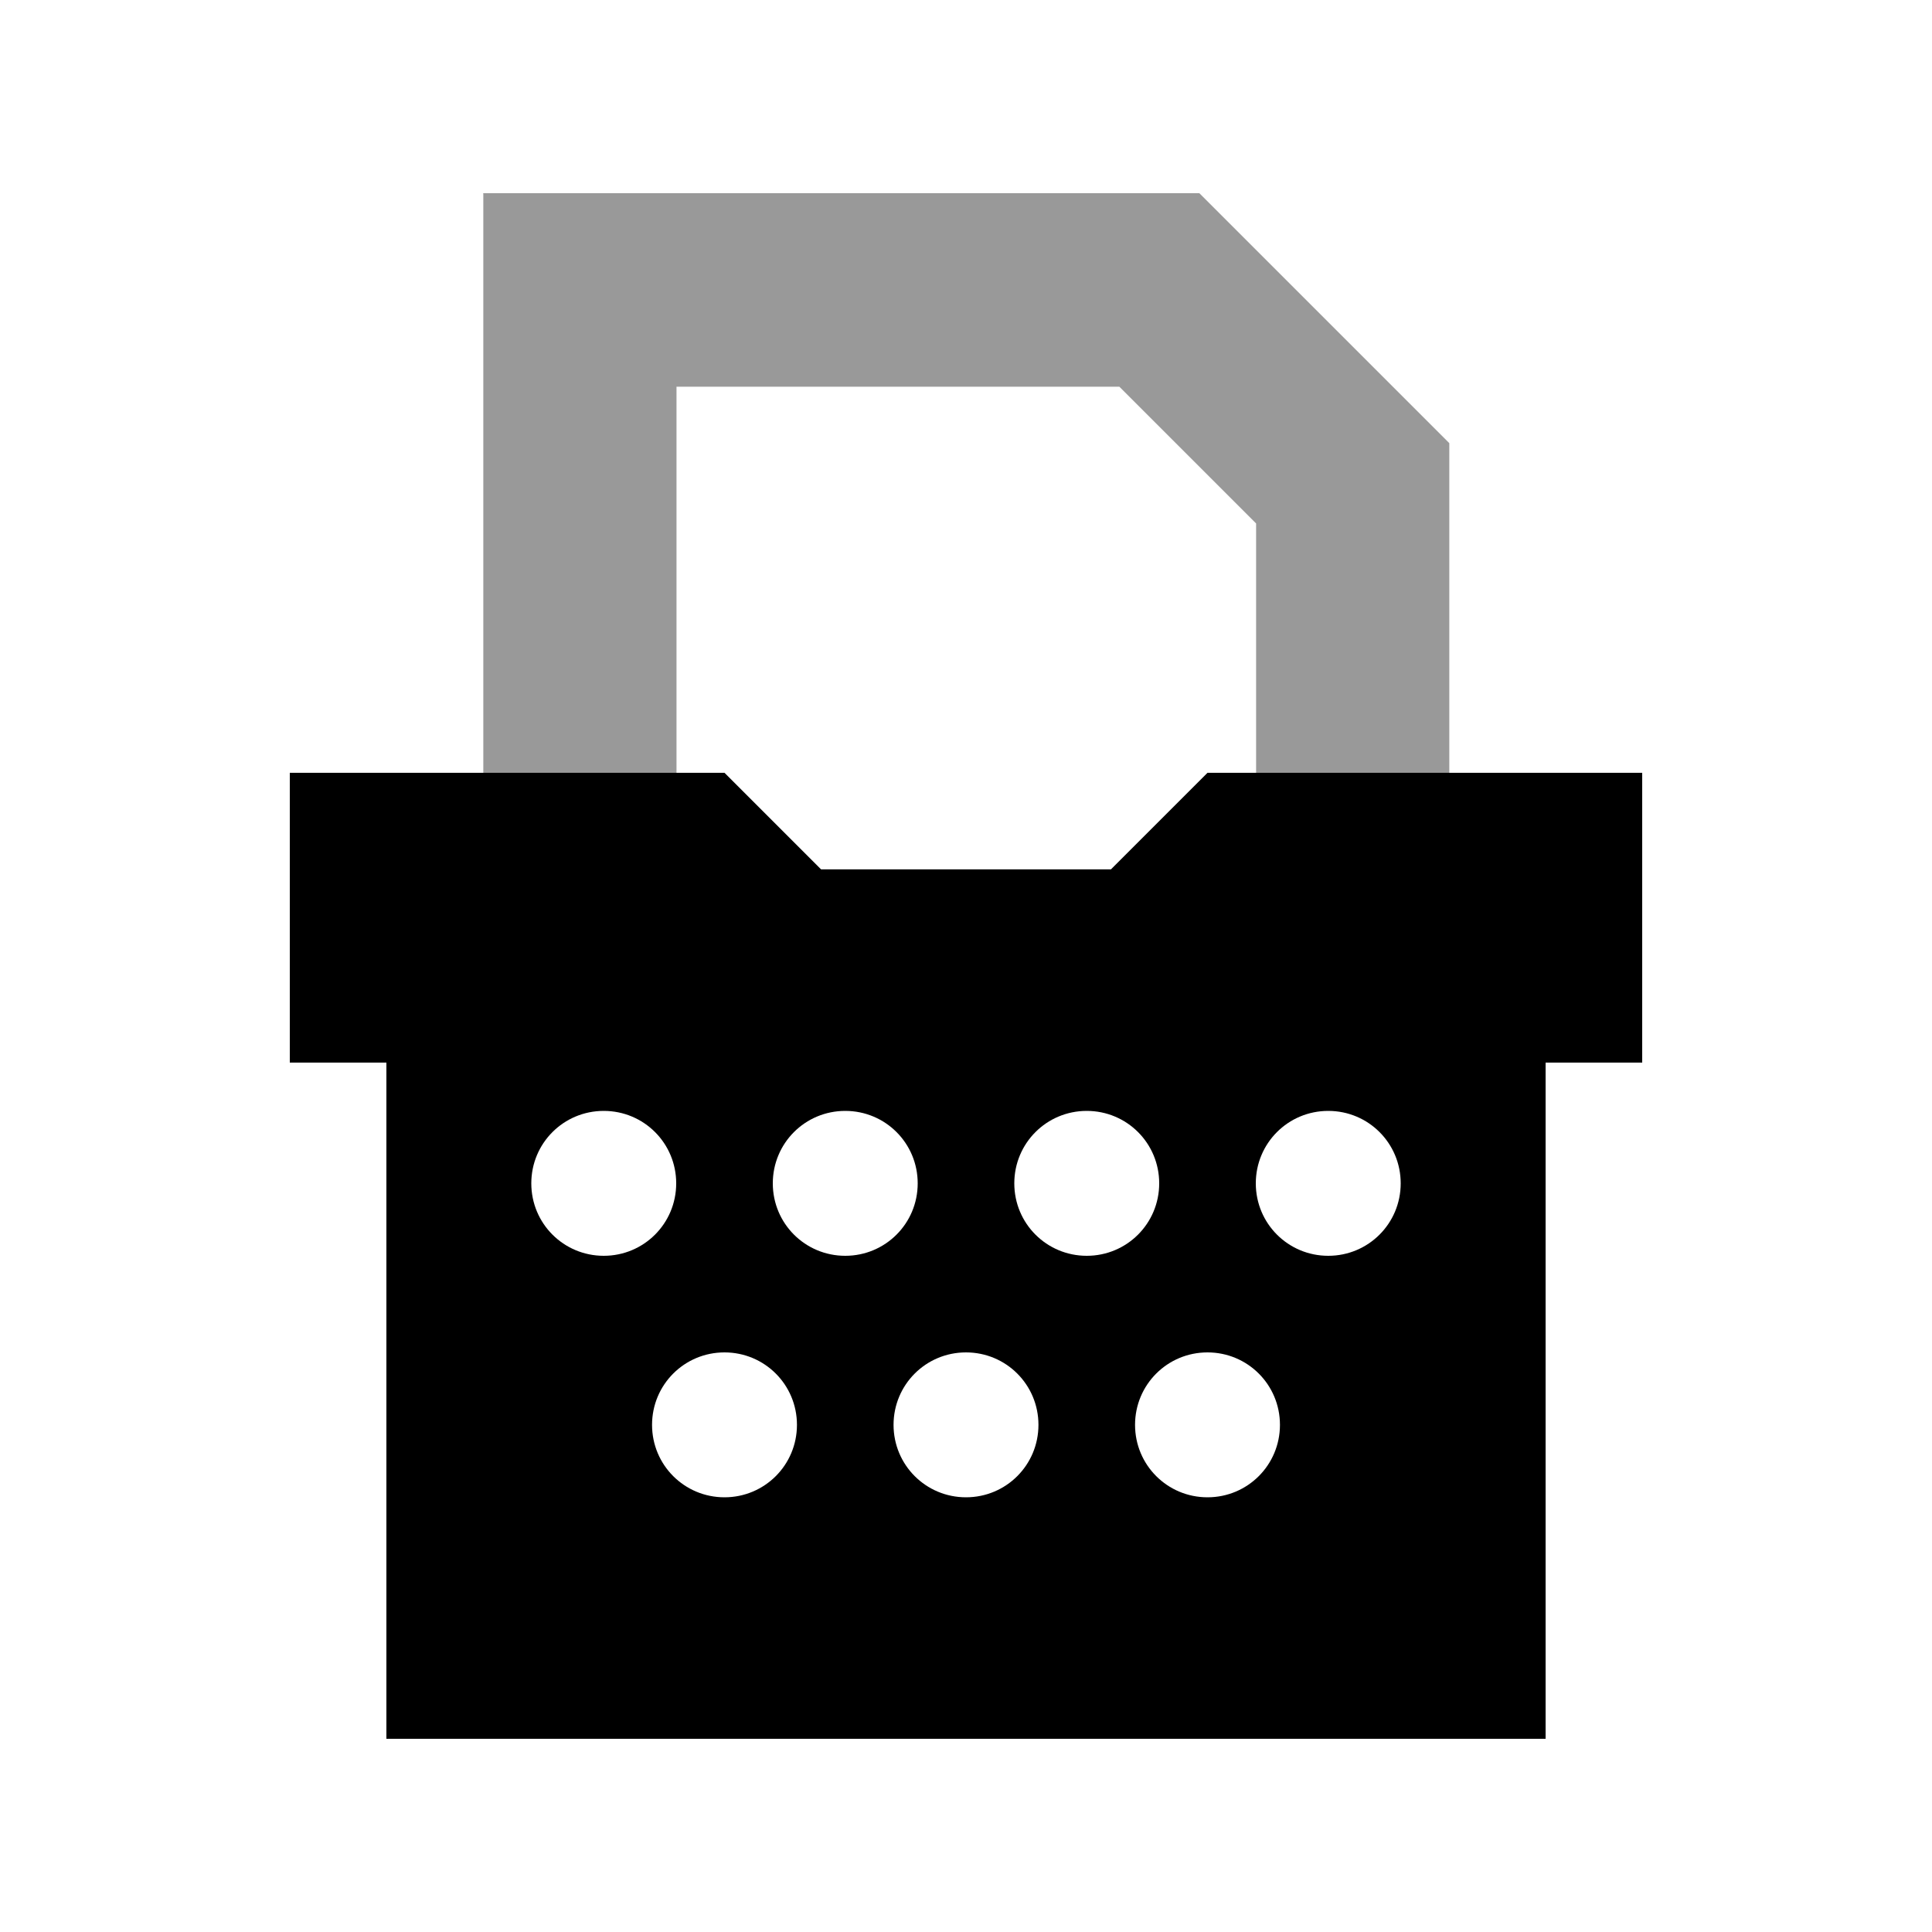
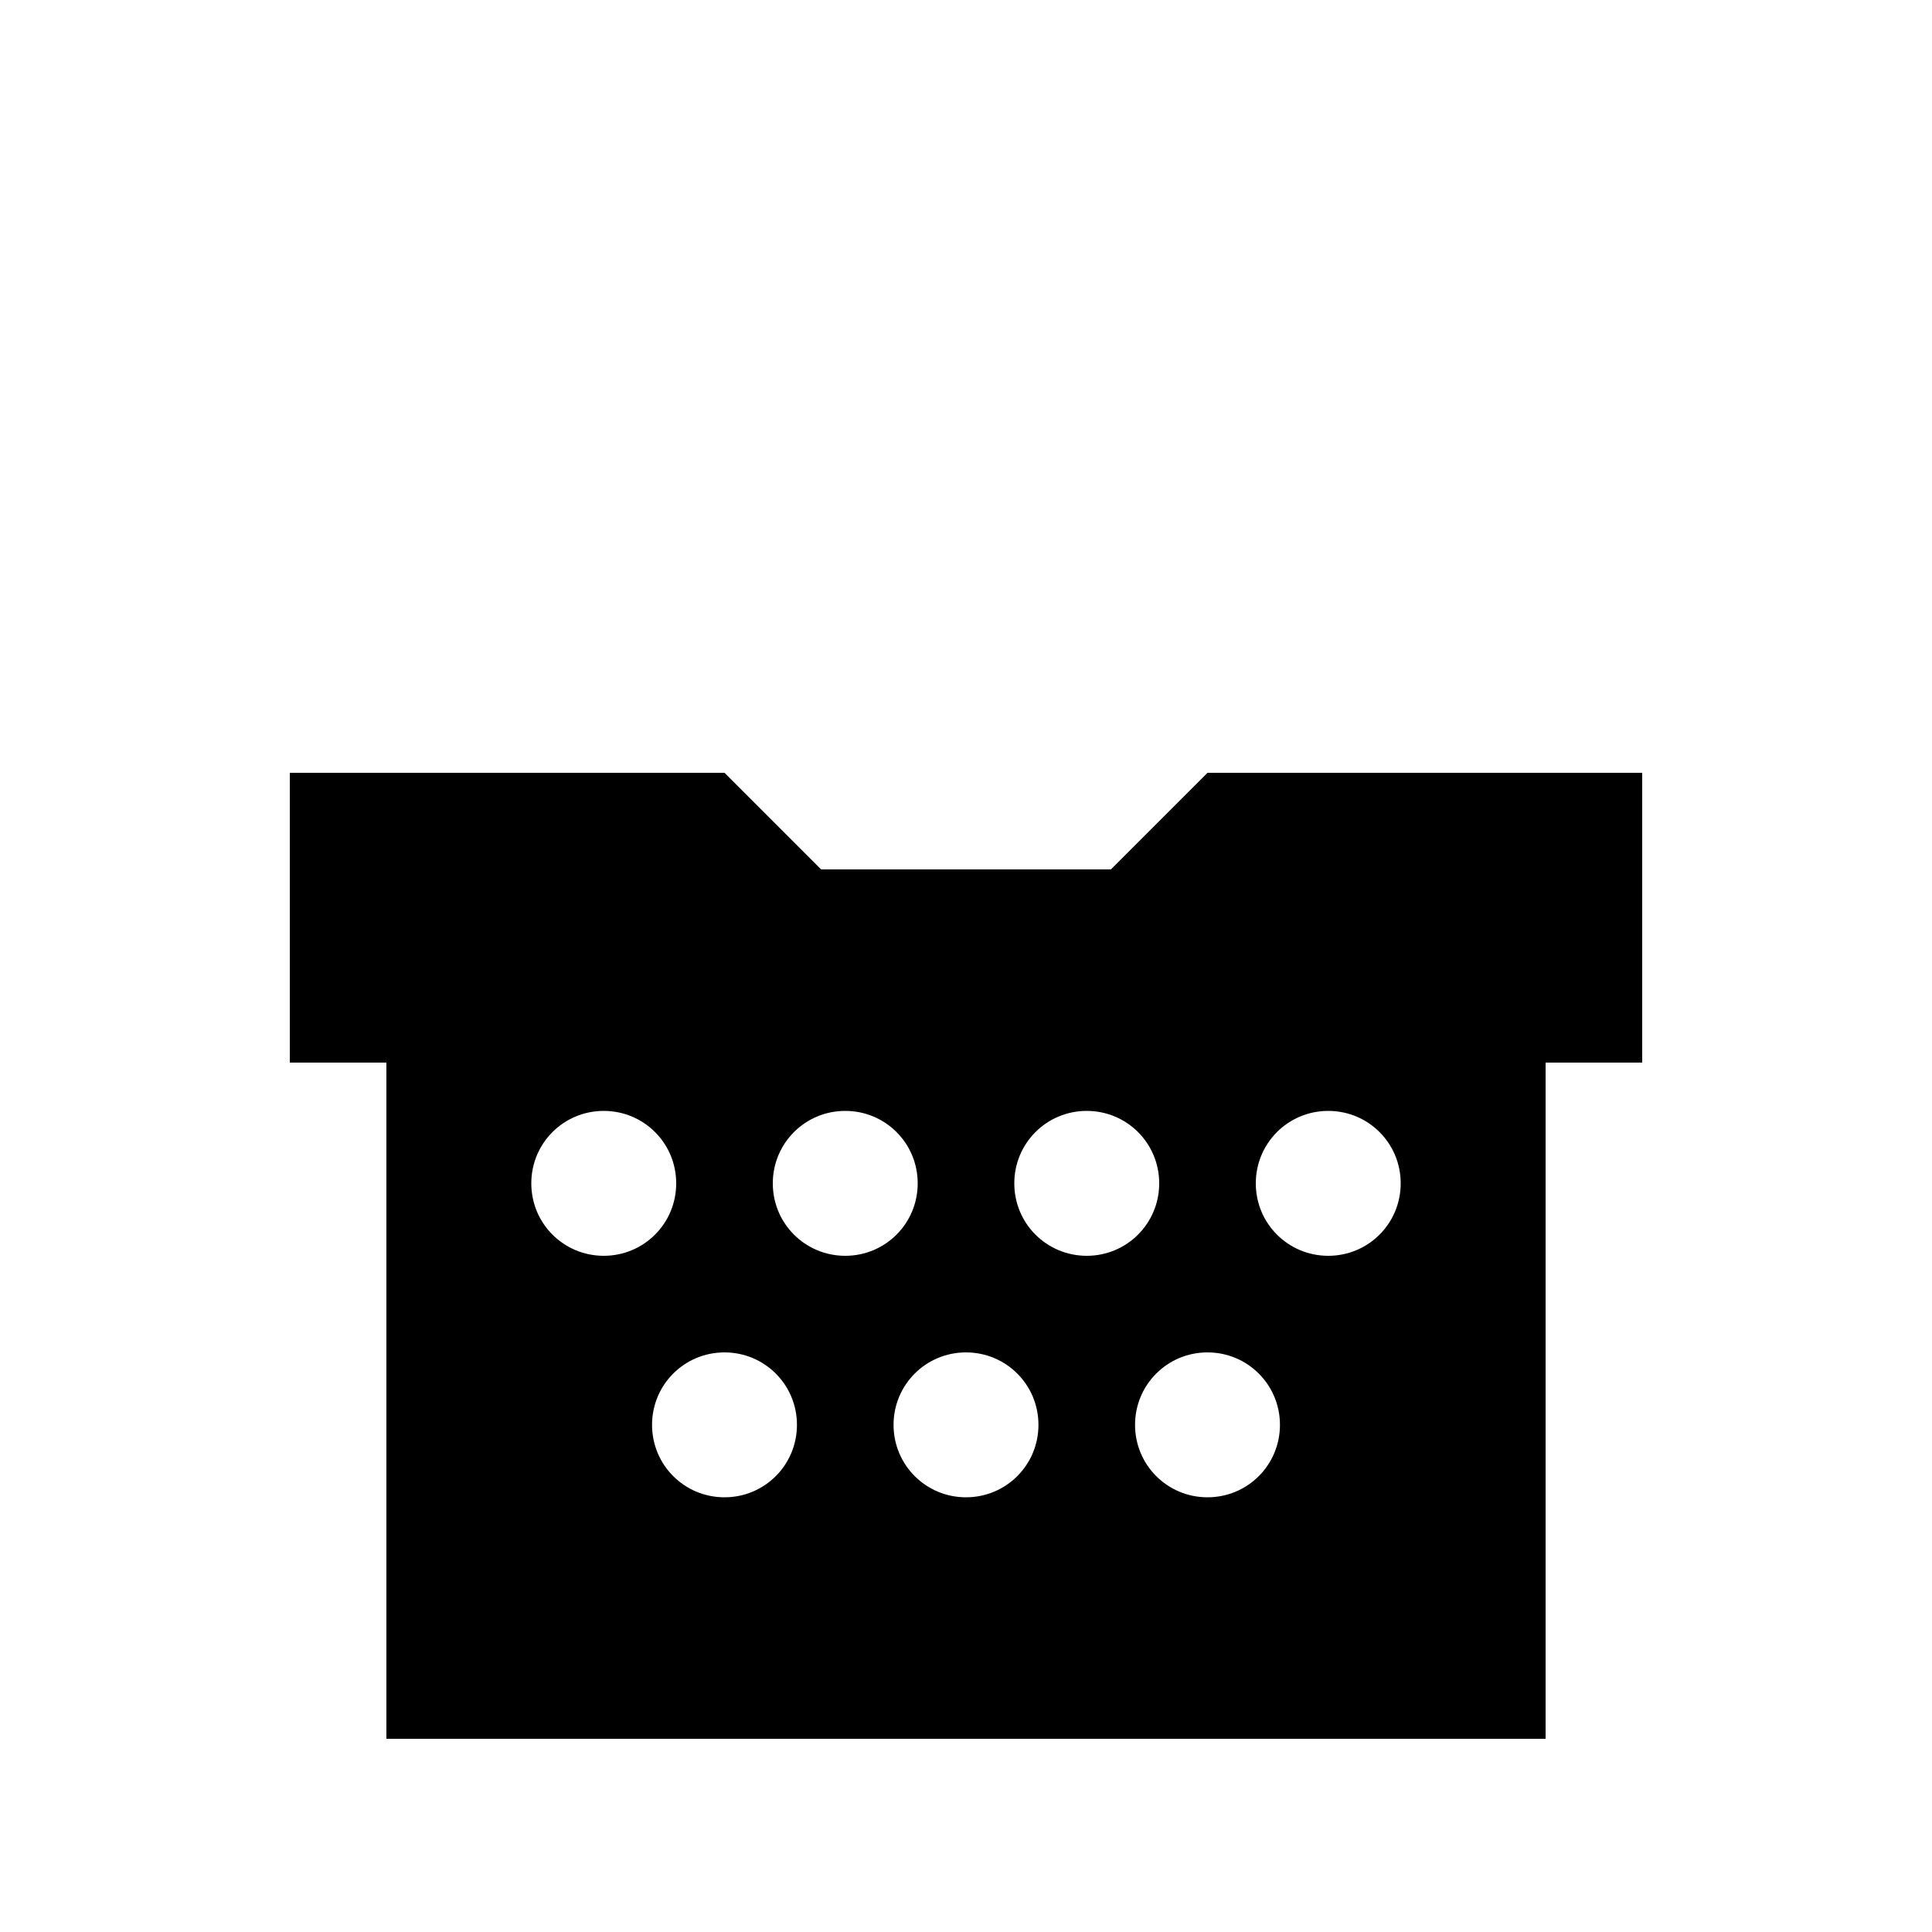
<svg xmlns="http://www.w3.org/2000/svg" viewBox="0 0 640 640">
-   <path opacity=".4" fill="currentColor" d="M160 64L397.3 64L406.7 73.4L480.1 146.8L480.1 256.1L416.1 256.1L416.1 173.4L370.8 128.1L224.1 128.1L224.1 256.1L160.1 256.1L160.1 64.1z" />
  <path fill="currentColor" d="M96 352L96 256L240 256L272 288L368 288L400 256L544 256L544 352L512 352L512 576L128 576L128 352L96 352zM200 368C186.7 368 176 378.7 176 392C176 405.3 186.7 416 200 416C213.3 416 224 405.3 224 392C224 378.7 213.3 368 200 368zM256 392C256 405.3 266.7 416 280 416C293.3 416 304 405.3 304 392C304 378.7 293.3 368 280 368C266.7 368 256 378.7 256 392zM360 368C346.7 368 336 378.7 336 392C336 405.3 346.7 416 360 416C373.3 416 384 405.3 384 392C384 378.7 373.3 368 360 368zM416 392C416 405.3 426.7 416 440 416C453.3 416 464 405.3 464 392C464 378.7 453.3 368 440 368C426.7 368 416 378.7 416 392zM240 448C226.7 448 216 458.7 216 472C216 485.3 226.7 496 240 496C253.3 496 264 485.3 264 472C264 458.7 253.3 448 240 448zM296 472C296 485.3 306.7 496 320 496C333.3 496 344 485.3 344 472C344 458.7 333.3 448 320 448C306.7 448 296 458.7 296 472zM400 448C386.7 448 376 458.7 376 472C376 485.3 386.7 496 400 496C413.3 496 424 485.3 424 472C424 458.7 413.3 448 400 448z" />
</svg>